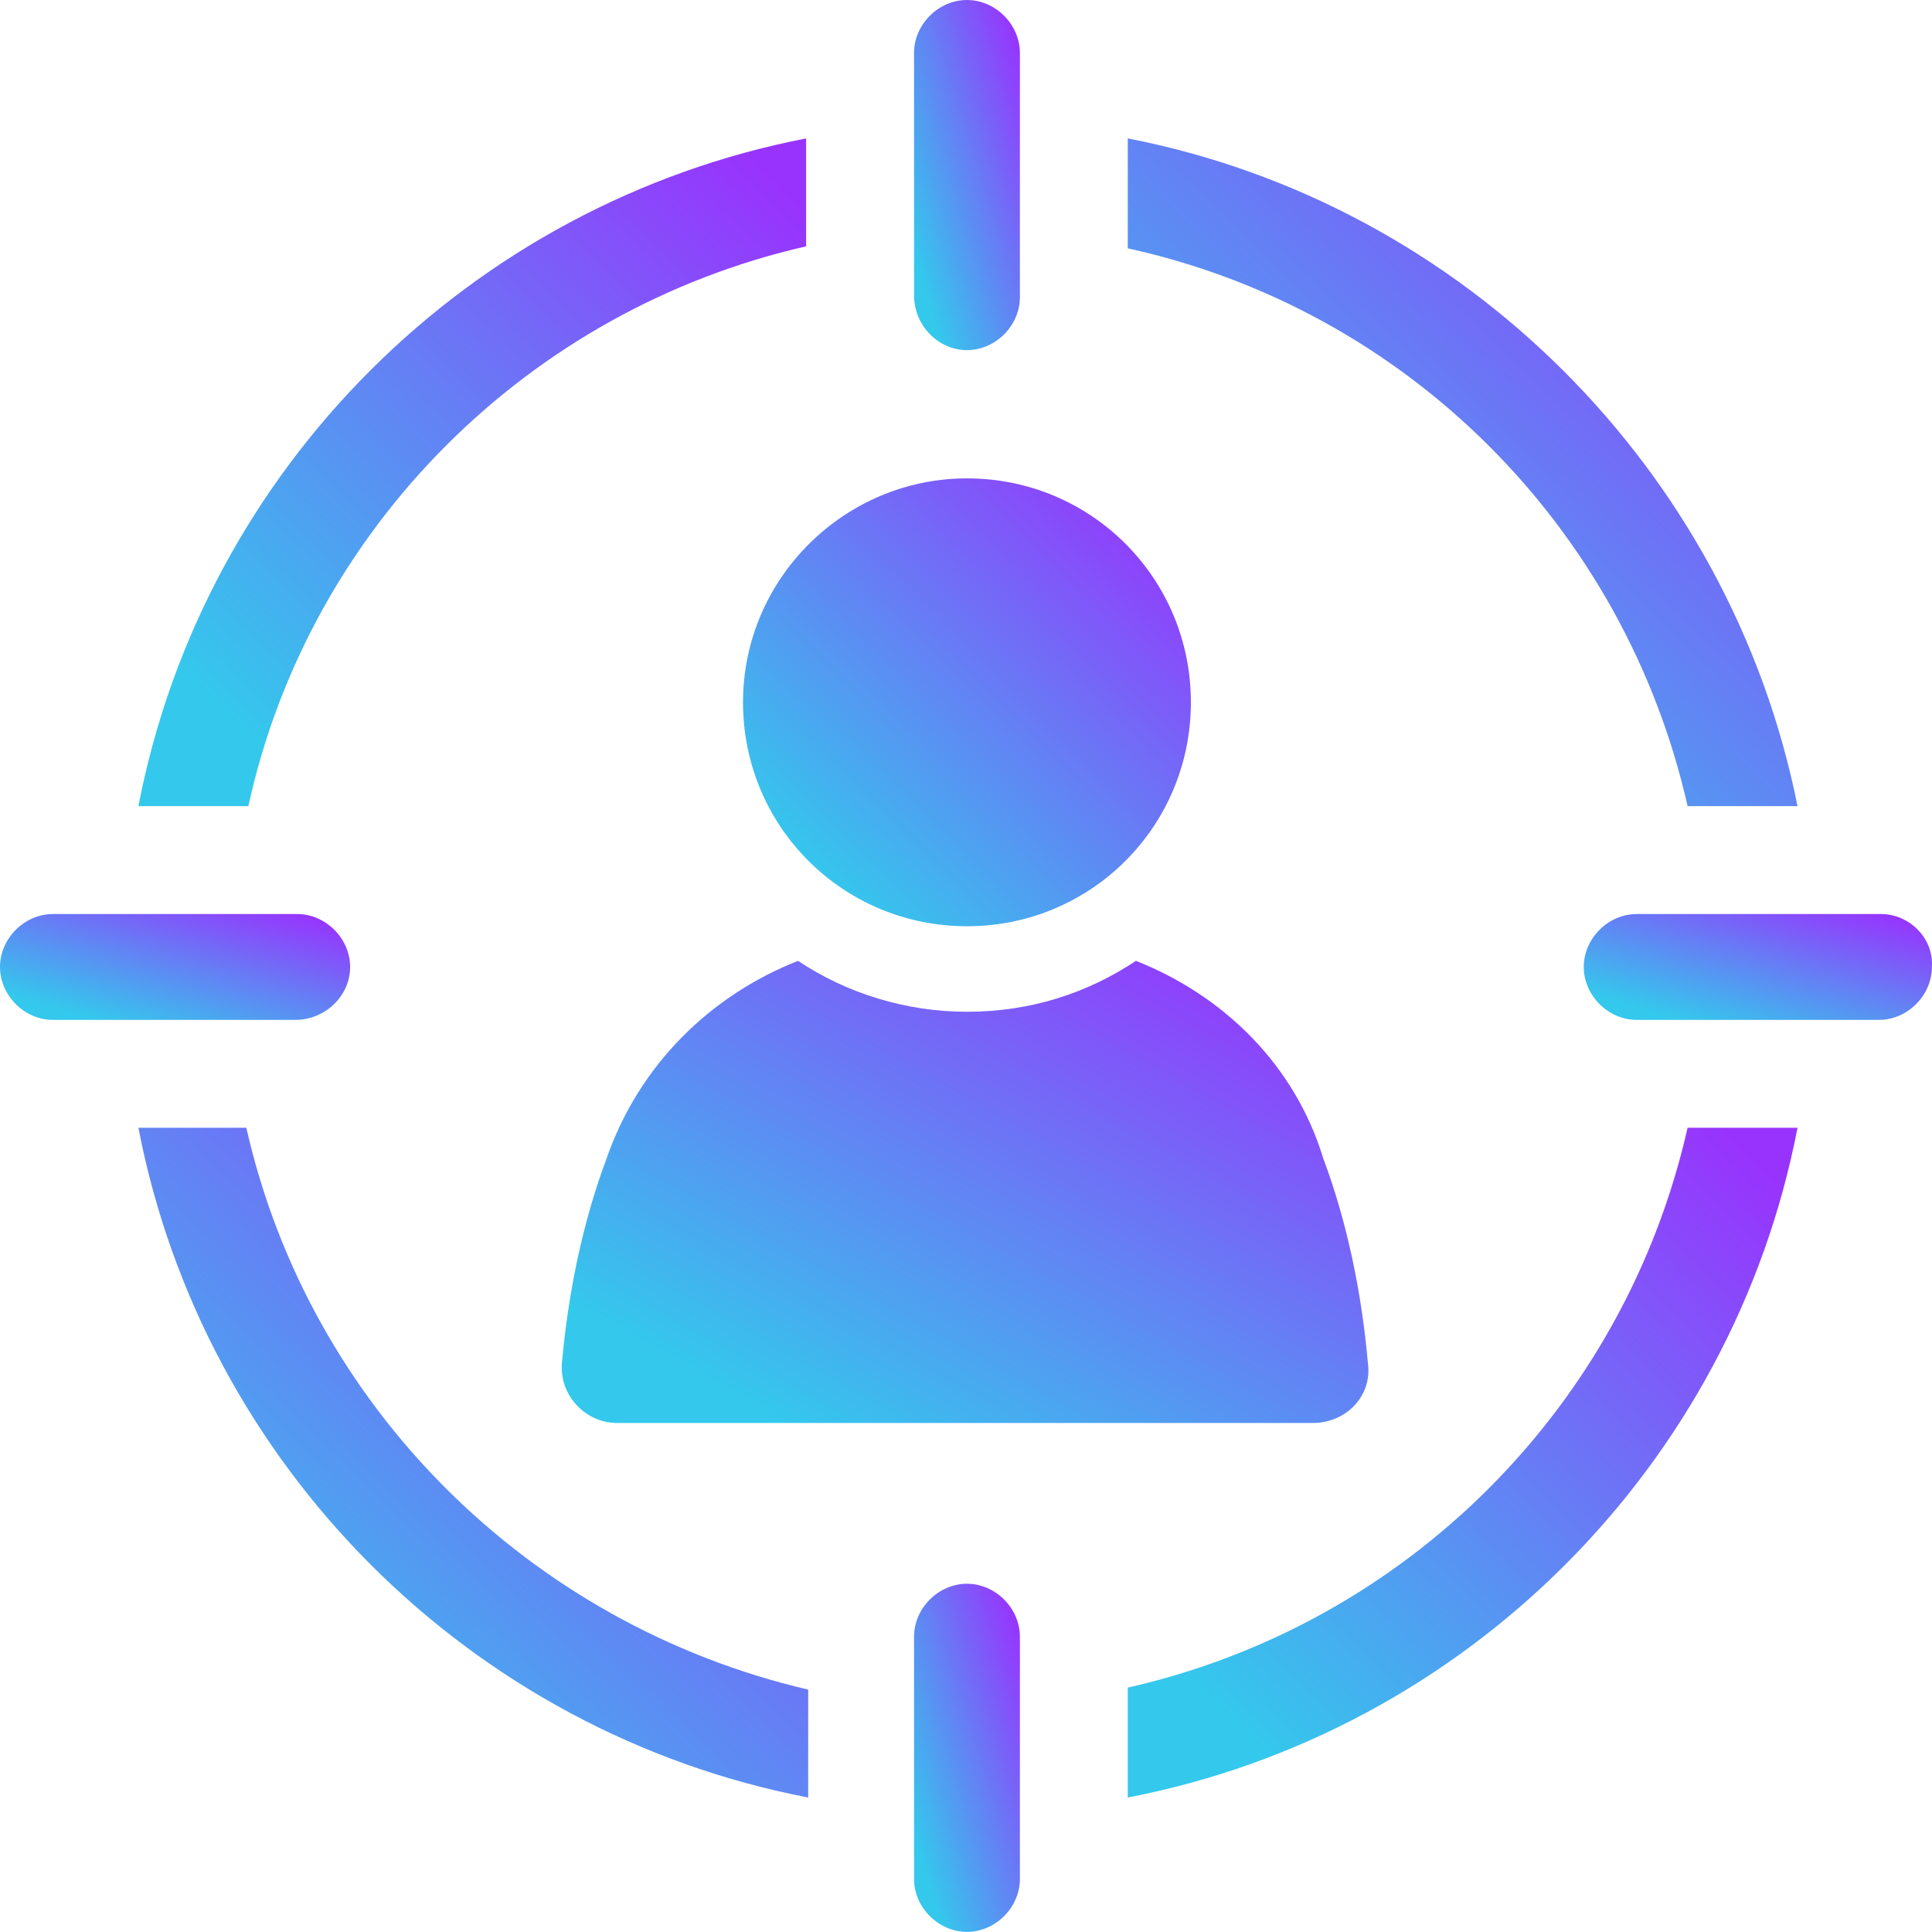
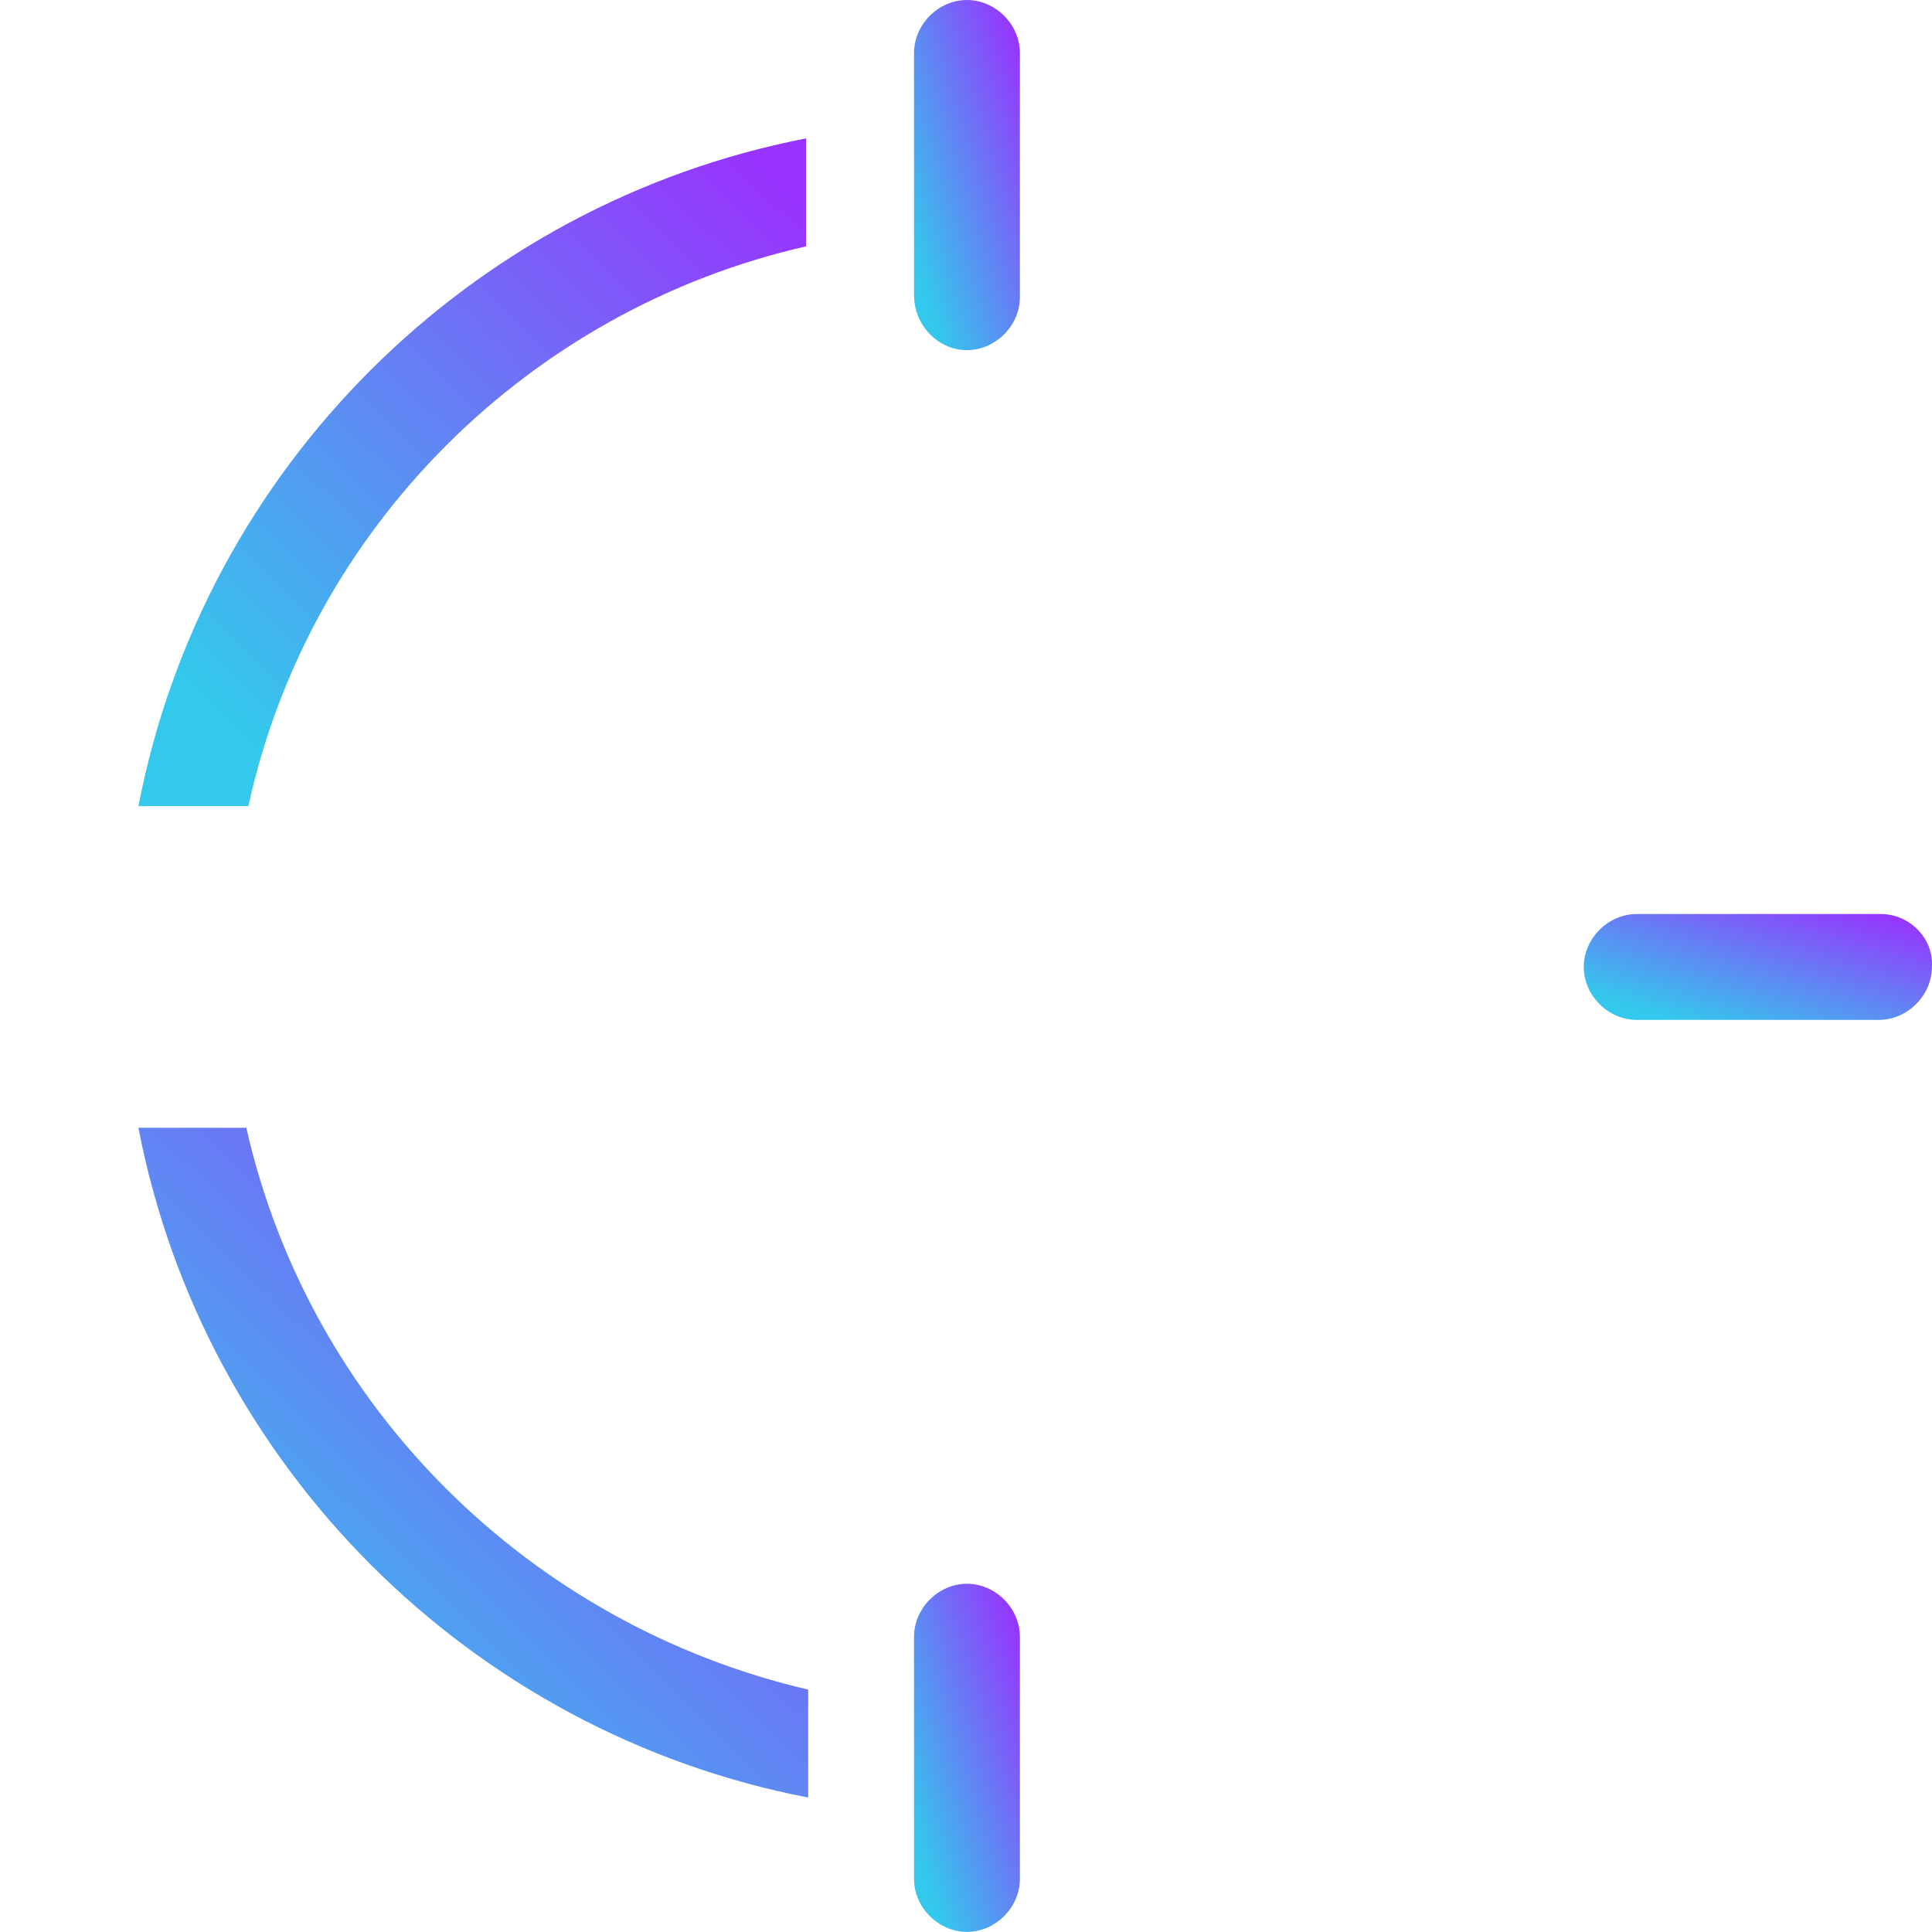
<svg xmlns="http://www.w3.org/2000/svg" width="48" height="48" viewBox="0 0 48 48" fill="none">
  <path d="M6.12 28.019H3.439C5.058 36.415 11.683 43.041 20.079 44.659V41.978C13.15 40.36 7.688 34.948 6.12 28.019Z" fill="url(#paint0_linear_4598_40748)" />
-   <path d="M28.019 41.928V44.659C36.415 43.041 43.041 36.415 44.659 28.019H41.928C40.36 34.948 34.948 40.36 28.019 41.928Z" fill="url(#paint1_linear_4598_40748)" />
-   <path d="M41.928 20.028H44.659C42.99 11.683 36.364 5.058 28.019 3.439V6.17C34.948 7.688 40.36 13.099 41.928 20.028Z" fill="url(#paint2_linear_4598_40748)" />
  <path d="M20.028 6.12V3.439C11.683 5.058 5.058 11.633 3.439 20.028H6.17C7.688 13.099 13.15 7.688 20.028 6.12Z" fill="url(#paint3_linear_4598_40748)" />
-   <path d="M24.024 23.012C27.109 23.012 29.587 20.534 29.587 17.449C29.587 14.364 27.109 11.885 24.024 11.885C20.989 11.885 18.46 14.364 18.46 17.449C18.46 20.534 20.939 23.012 24.024 23.012Z" fill="url(#paint4_linear_4598_40748)" />
-   <path d="M28.222 23.872C27.008 24.681 25.592 25.137 24.024 25.137C22.506 25.137 21.04 24.681 19.826 23.872C17.651 24.732 15.881 26.451 15.072 28.778C14.465 30.396 14.111 32.167 13.959 33.886C13.909 34.695 14.566 35.353 15.325 35.353H32.622C33.431 35.353 34.089 34.695 33.987 33.886C33.836 32.167 33.482 30.396 32.875 28.778C32.167 26.451 30.396 24.732 28.222 23.872Z" fill="url(#paint5_linear_4598_40748)" />
  <path d="M24.024 8.699C24.732 8.699 25.339 8.092 25.339 7.384V1.315C25.339 0.607 24.732 0 24.024 0C23.316 0 22.709 0.607 22.709 1.315V7.334C22.709 8.092 23.316 8.699 24.024 8.699Z" fill="url(#paint6_linear_4598_40748)" />
  <path d="M24.024 39.348C23.316 39.348 22.709 39.955 22.709 40.663V46.682C22.709 47.39 23.316 47.997 24.024 47.997C24.732 47.997 25.339 47.39 25.339 46.682V40.663C25.339 39.955 24.732 39.348 24.024 39.348Z" fill="url(#paint7_linear_4598_40748)" />
  <path d="M46.733 22.709H40.663C39.955 22.709 39.348 23.316 39.348 24.024C39.348 24.732 39.955 25.339 40.663 25.339H46.682C47.39 25.339 47.997 24.732 47.997 24.024C48.048 23.316 47.441 22.709 46.733 22.709Z" fill="url(#paint8_linear_4598_40748)" />
-   <path d="M8.699 24.024C8.699 23.316 8.092 22.709 7.384 22.709H1.315C0.607 22.709 0 23.316 0 24.024C0 24.732 0.607 25.339 1.315 25.339H7.334C8.092 25.339 8.699 24.732 8.699 24.024Z" fill="url(#paint9_linear_4598_40748)" />
  <defs>
    <linearGradient id="paint0_linear_4598_40748" x1="6.601" y1="43.328" x2="19.913" y2="29.683" gradientUnits="userSpaceOnUse">
      <stop stop-color="#34C8EC" />
      <stop offset="1" stop-color="#9833FD" />
    </linearGradient>
    <linearGradient id="paint1_linear_4598_40748" x1="31.181" y1="43.328" x2="44.493" y2="29.683" gradientUnits="userSpaceOnUse">
      <stop stop-color="#34C8EC" />
      <stop offset="1" stop-color="#9833FD" />
    </linearGradient>
    <linearGradient id="paint2_linear_4598_40748" x1="31.181" y1="18.701" x2="44.451" y2="5.058" gradientUnits="userSpaceOnUse">
      <stop stop-color="#34C8EC" />
      <stop offset="1" stop-color="#9833FD" />
    </linearGradient>
    <linearGradient id="paint3_linear_4598_40748" x1="6.591" y1="18.701" x2="19.862" y2="5.098" gradientUnits="userSpaceOnUse">
      <stop stop-color="#34C8EC" />
      <stop offset="1" stop-color="#9833FD" />
    </linearGradient>
    <linearGradient id="paint4_linear_4598_40748" x1="20.575" y1="22.122" x2="29.476" y2="12.998" gradientUnits="userSpaceOnUse">
      <stop stop-color="#34C8EC" />
      <stop offset="1" stop-color="#9833FD" />
    </linearGradient>
    <linearGradient id="paint5_linear_4598_40748" x1="17.764" y1="34.434" x2="25.59" y2="20.433" gradientUnits="userSpaceOnUse">
      <stop stop-color="#34C8EC" />
      <stop offset="1" stop-color="#9833FD" />
    </linearGradient>
    <linearGradient id="paint6_linear_4598_40748" x1="23.209" y1="8.003" x2="27.145" y2="6.783" gradientUnits="userSpaceOnUse">
      <stop stop-color="#34C8EC" />
      <stop offset="1" stop-color="#9833FD" />
    </linearGradient>
    <linearGradient id="paint7_linear_4598_40748" x1="23.209" y1="47.305" x2="27.141" y2="46.079" gradientUnits="userSpaceOnUse">
      <stop stop-color="#34C8EC" />
      <stop offset="1" stop-color="#9833FD" />
    </linearGradient>
    <linearGradient id="paint8_linear_4598_40748" x1="40.992" y1="25.128" x2="42.14" y2="21.259" gradientUnits="userSpaceOnUse">
      <stop stop-color="#34C8EC" />
      <stop offset="1" stop-color="#9833FD" />
    </linearGradient>
    <linearGradient id="paint9_linear_4598_40748" x1="1.653" y1="25.128" x2="2.795" y2="21.256" gradientUnits="userSpaceOnUse">
      <stop stop-color="#34C8EC" />
      <stop offset="1" stop-color="#9833FD" />
    </linearGradient>
  </defs>
</svg>